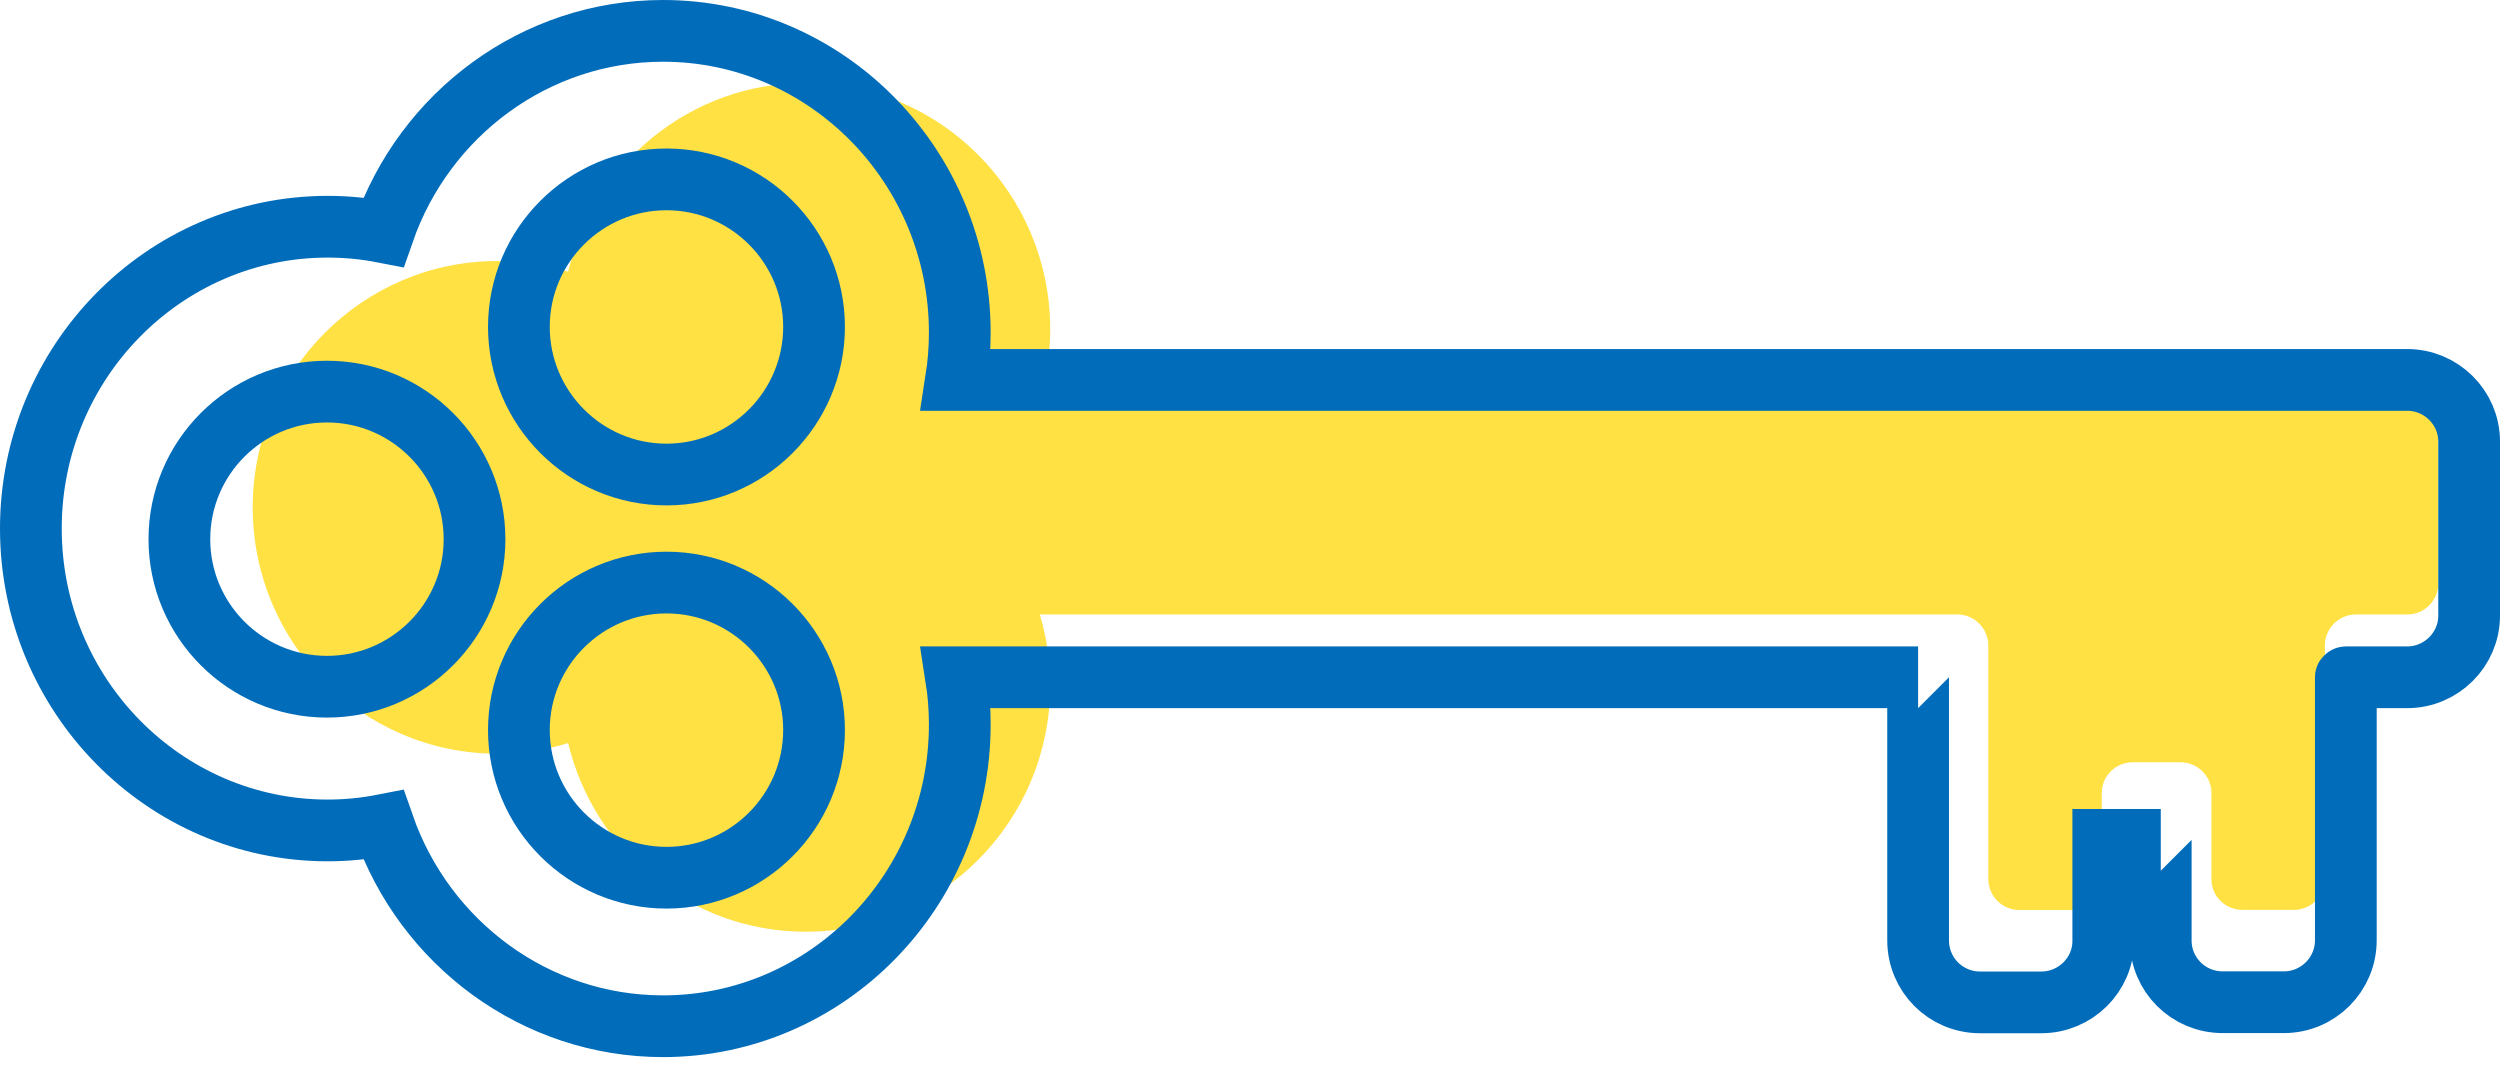
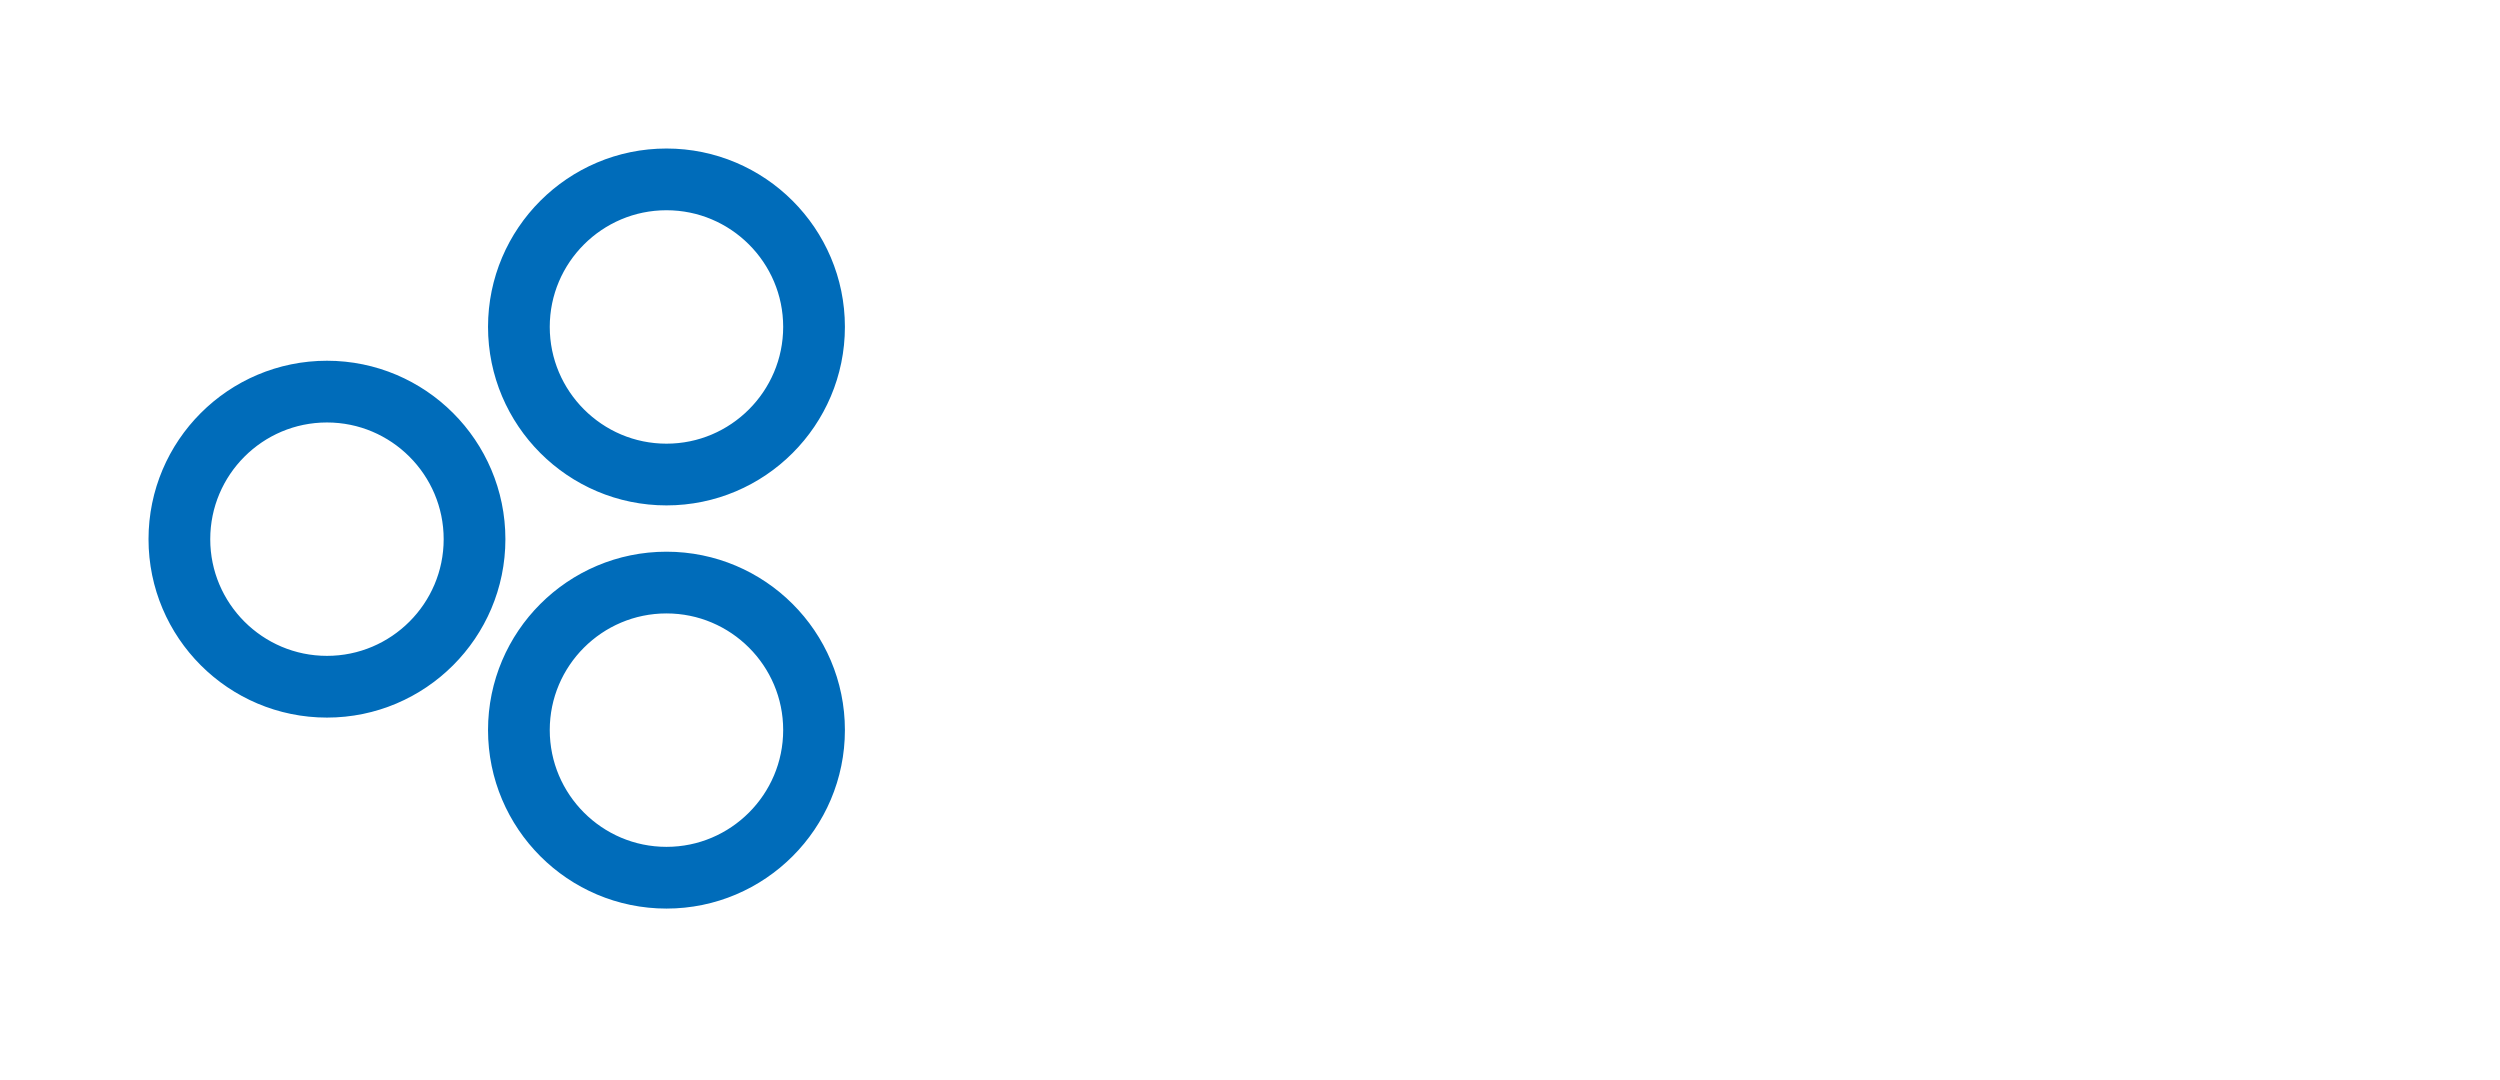
<svg xmlns="http://www.w3.org/2000/svg" width="81px" height="35px" viewBox="0 0 81 35" version="1.1">
  <title>Icono - llave</title>
  <desc>Created with Sketch.</desc>
  <defs />
  <g id="Page-1" stroke="none" stroke-width="1" fill="none" fill-rule="evenodd">
    <g id="Préstamo-personal---desktop" transform="translate(-324, -1144)">
      <g id="Group-8" transform="translate(266, 1146)">
        <g id="Icono---llave" transform="translate(60, 0)">
-           <path d="M77,11.963 C77,11.414 76.552,10.968 75.99,10.968 L31.689,10.968 C31.906,10.238 32.027,9.468 32.027,8.667 C32.027,4.268 28.473,0.688 24.103,0.688 C20.375,0.688 17.245,3.298 16.408,6.801 C15.68,6.577 14.912,6.457 14.113,6.457 C9.744,6.457 6.188,10.036 6.188,14.439 C6.188,18.839 9.744,22.42 14.113,22.42 C14.912,22.42 15.68,22.297 16.408,22.077 C17.245,25.575 20.375,28.188 24.103,28.188 C28.473,28.188 32.027,24.608 32.027,20.205 C32.027,19.409 31.906,18.637 31.689,17.909 L61.416,17.909 C61.971,17.909 62.421,18.358 62.421,18.916 L62.421,26.478 C62.421,27.034 62.872,27.485 63.426,27.485 L65.093,27.485 C65.648,27.485 66.098,27.043 66.098,26.493 L66.098,23.689 C66.098,23.141 66.548,22.697 67.106,22.697 L68.642,22.697 C69.199,22.697 69.65,23.139 69.65,23.688 L69.65,26.489 C69.65,27.037 70.101,27.48 70.654,27.48 L72.321,27.48 C72.876,27.48 73.326,27.032 73.326,26.474 L73.326,18.916 C73.326,18.36 73.776,17.909 74.33,17.909 L75.996,17.909 C76.55,17.909 77,17.454 77,16.915 L77,11.963 Z" id="Path" fill="#FFE143" />
          <path d="M14.812,21.653 C14.812,19.017 16.957,16.875 19.594,16.875 C22.231,16.875 24.375,19.017 24.375,21.653 C24.375,24.292 22.231,26.438 19.594,26.438 C16.956,26.438 14.812,24.292 14.812,21.653 Z M8.594,10.688 C11.231,10.688 13.375,12.832 13.375,15.47 C13.375,18.106 11.23,20.25 8.594,20.25 C5.955,20.25 3.812,18.107 3.812,15.47 C3.812,12.831 5.954,10.688 8.594,10.688 Z M24.375,8.591 C24.375,11.228 22.23,13.375 19.594,13.375 C16.957,13.375 14.812,11.228 14.812,8.591 C14.812,5.956 16.957,3.812 19.594,3.812 C22.23,3.812 24.375,5.956 24.375,8.591 Z" id="Fill-19" stroke="#006CBA" stroke-width="2" />
-           <path d="M68.009,25.211 L66.146,25.211 L66.146,28.487 C66.146,29.586 65.241,30.477 64.137,30.477 L62.156,30.477 C61.039,30.477 60.147,29.579 60.147,28.467 L60.147,19.954 C60.147,19.947 60.145,19.944 60.147,19.944 L28.978,19.944 C29.057,20.447 29.097,20.957 29.097,21.469 C29.097,26.861 24.79,31.25 19.481,31.25 C15.358,31.25 11.76,28.573 10.423,24.73 C9.829,24.846 9.227,24.906 8.618,24.906 C3.31,24.906 -1,20.515 -1,15.127 C-1,9.736 3.309,5.346 8.618,5.346 C9.23,5.346 9.833,5.405 10.424,5.52 C11.76,1.676 15.357,-1 19.481,-1 C24.789,-1 29.097,3.39 29.097,8.777 C29.097,9.293 29.056,9.804 28.977,10.309 L75.993,10.309 C77.095,10.309 78,11.203 78,12.307 L78,17.946 C78,19.045 77.097,19.944 75.992,19.944 L74.013,19.944 C74.004,19.944 74.005,19.944 74.005,19.954 L74.005,28.463 C74.005,29.572 73.106,30.472 71.996,30.472 L70.016,30.472 C68.902,30.472 68.008,29.579 68.008,28.47 L68.008,25.213 C68.008,25.211 68.008,25.211 68.009,25.211 Z" id="Path" stroke="#006CBA" stroke-width="2" />
        </g>
      </g>
    </g>
  </g>
</svg>